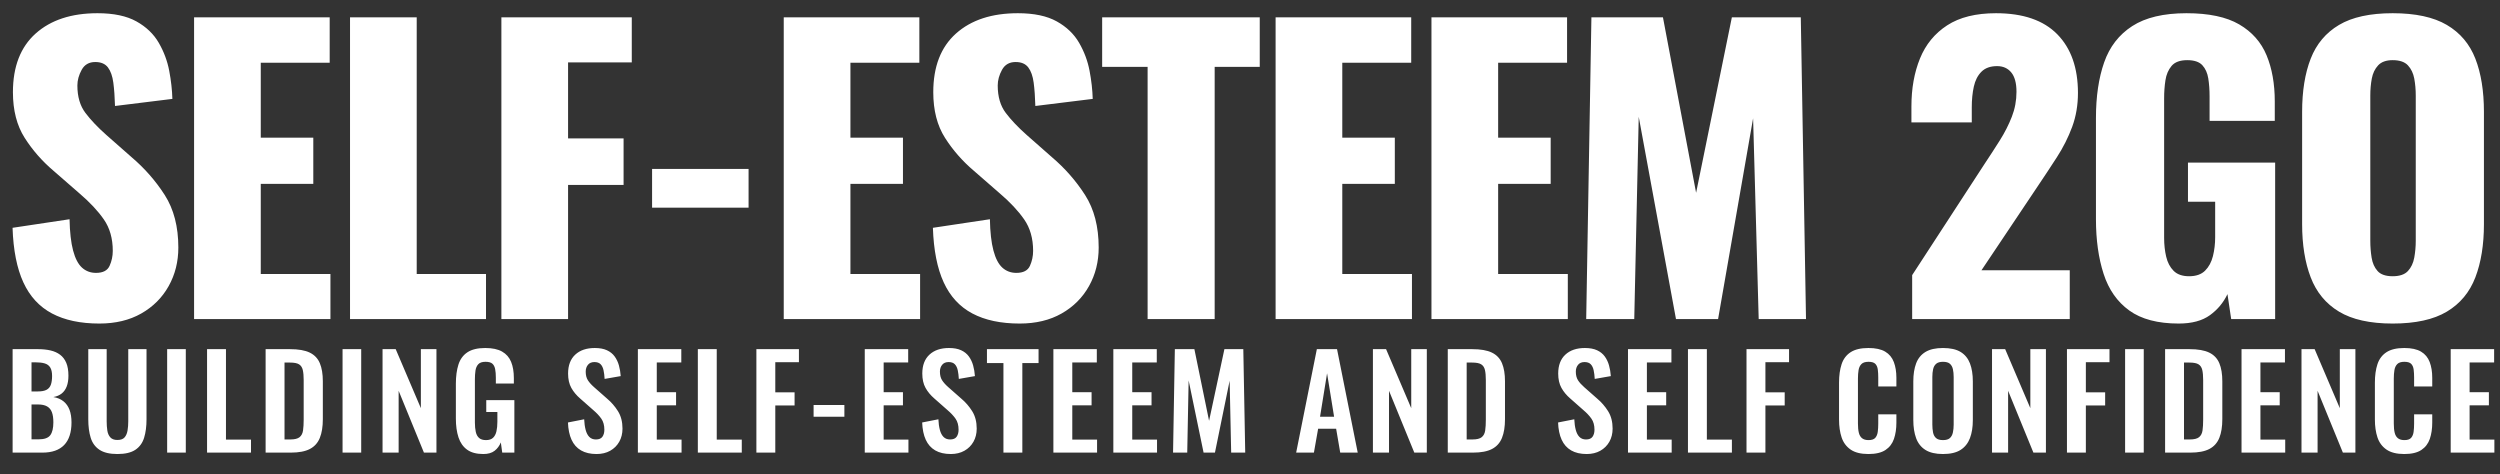
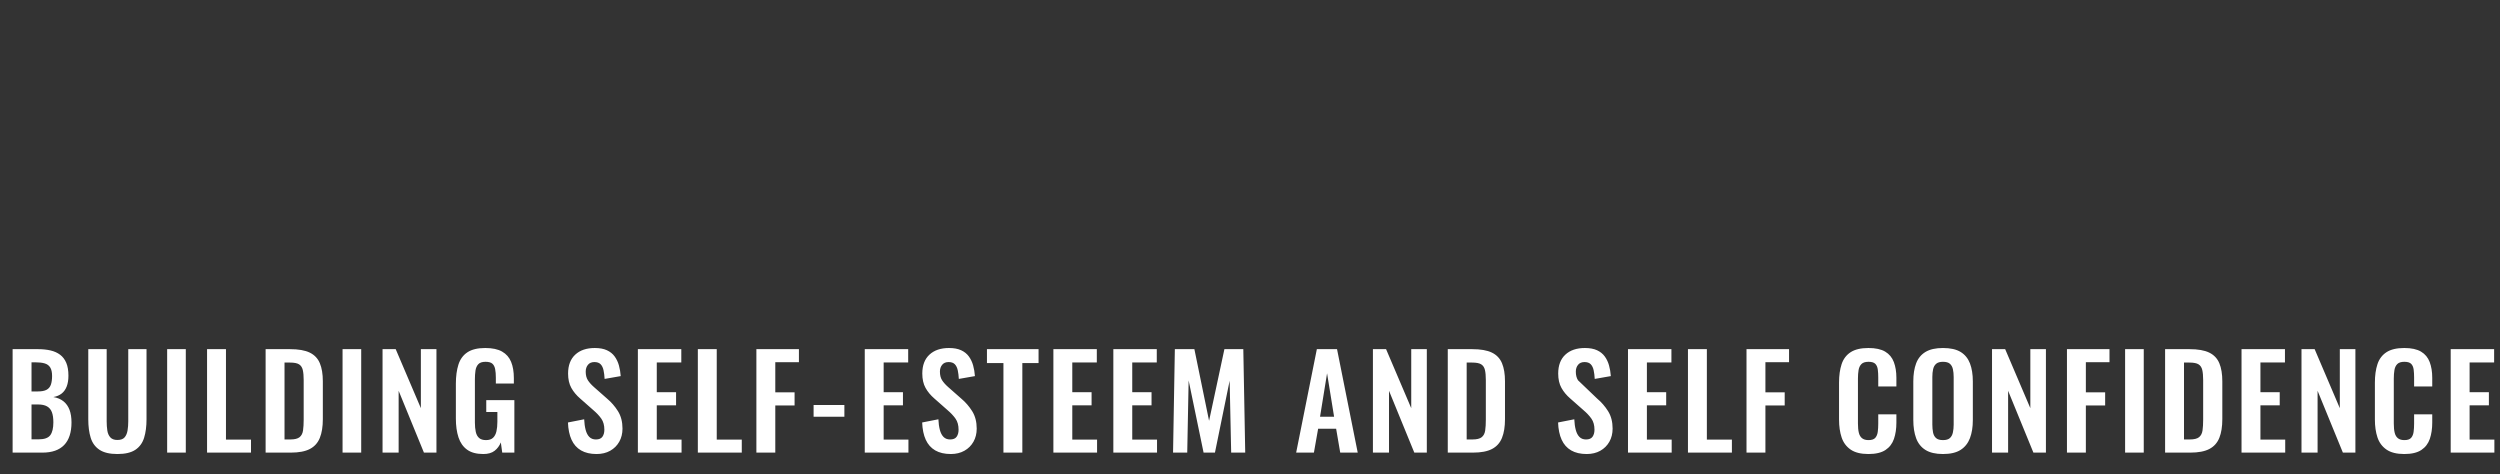
<svg xmlns="http://www.w3.org/2000/svg" viewBox="2.328 4.075 469.733 89.057" width="469.733" height="89.057">
  <rect x="2.328" y="4.075" width="469.733" height="89.057" fill="#333333" stroke="none" />
-   <path d="M 20.997 64.868 Q 15.677 64.868 12.107 62.978 Q 8.537 61.088 6.717 57.133 Q 4.897 53.178 4.687 46.878 L 15.397 45.268 Q 15.467 48.908 16.062 51.148 Q 16.657 53.388 17.742 54.368 Q 18.827 55.348 20.367 55.348 Q 22.327 55.348 22.922 54.018 Q 23.517 52.688 23.517 51.218 Q 23.517 47.718 21.837 45.303 Q 20.157 42.888 17.287 40.438 L 12.387 36.168 Q 9.167 33.438 6.962 29.973 Q 4.757 26.508 4.757 21.398 Q 4.757 14.188 9.027 10.373 Q 13.297 6.558 20.647 6.558 Q 25.197 6.558 27.962 8.098 Q 30.727 9.638 32.162 12.123 Q 33.597 14.608 34.122 17.373 Q 34.647 20.138 34.717 22.658 L 23.937 23.988 Q 23.867 21.468 23.622 19.613 Q 23.377 17.758 22.607 16.743 Q 21.837 15.728 20.227 15.728 Q 18.477 15.728 17.672 17.198 Q 16.867 18.668 16.867 20.138 Q 16.867 23.288 18.372 25.283 Q 19.877 27.278 22.327 29.448 L 27.017 33.578 Q 30.727 36.728 33.282 40.718 Q 35.837 44.708 35.837 50.588 Q 35.837 54.578 34.017 57.833 Q 32.197 61.088 28.872 62.978 Q 25.547 64.868 20.997 64.868 Z M 38.794 64.028 L 38.794 7.328 L 64.274 7.328 L 64.274 15.868 L 51.324 15.868 L 51.324 29.938 L 61.194 29.938 L 61.194 38.618 L 51.324 38.618 L 51.324 55.558 L 64.414 55.558 L 64.414 64.028 Z M 68.095 64.028 L 68.095 7.328 L 80.625 7.328 L 80.625 55.558 L 93.645 55.558 L 93.645 64.028 Z M 96.535 64.028 L 96.535 7.328 L 121.035 7.328 L 121.035 15.798 L 109.065 15.798 L 109.065 30.078 L 119.495 30.078 L 119.495 38.828 L 109.065 38.828 L 109.065 64.028 Z M 124.85 43.098 L 124.85 35.818 L 142.98 35.818 L 142.98 43.098 Z M 149.588 64.028 L 149.588 7.328 L 175.068 7.328 L 175.068 15.868 L 162.118 15.868 L 162.118 29.938 L 171.988 29.938 L 171.988 38.618 L 162.118 38.618 L 162.118 55.558 L 175.208 55.558 L 175.208 64.028 Z M 193.923 64.868 Q 188.603 64.868 185.033 62.978 Q 181.463 61.088 179.643 57.133 Q 177.823 53.178 177.613 46.878 L 188.323 45.268 Q 188.393 48.908 188.988 51.148 Q 189.583 53.388 190.668 54.368 Q 191.753 55.348 193.293 55.348 Q 195.253 55.348 195.848 54.018 Q 196.443 52.688 196.443 51.218 Q 196.443 47.718 194.763 45.303 Q 193.083 42.888 190.213 40.438 L 185.313 36.168 Q 182.093 33.438 179.888 29.973 Q 177.683 26.508 177.683 21.398 Q 177.683 14.188 181.953 10.373 Q 186.223 6.558 193.573 6.558 Q 198.123 6.558 200.888 8.098 Q 203.653 9.638 205.088 12.123 Q 206.523 14.608 207.048 17.373 Q 207.573 20.138 207.643 22.658 L 196.863 23.988 Q 196.793 21.468 196.548 19.613 Q 196.303 17.758 195.533 16.743 Q 194.763 15.728 193.153 15.728 Q 191.403 15.728 190.598 17.198 Q 189.793 18.668 189.793 20.138 Q 189.793 23.288 191.298 25.283 Q 192.803 27.278 195.253 29.448 L 199.943 33.578 Q 203.653 36.728 206.208 40.718 Q 208.763 44.708 208.763 50.588 Q 208.763 54.578 206.943 57.833 Q 205.123 61.088 201.798 62.978 Q 198.473 64.868 193.923 64.868 Z M 217.956 64.028 L 217.956 16.638 L 209.416 16.638 L 209.416 7.328 L 239.026 7.328 L 239.026 16.638 L 230.556 16.638 L 230.556 64.028 Z M 242.005 64.028 L 242.005 7.328 L 267.485 7.328 L 267.485 15.868 L 254.535 15.868 L 254.535 29.938 L 264.405 29.938 L 264.405 38.618 L 254.535 38.618 L 254.535 55.558 L 267.625 55.558 L 267.625 64.028 Z M 271.29 64.028 L 271.29 7.328 L 296.77 7.328 L 296.77 15.868 L 283.82 15.868 L 283.82 29.938 L 293.69 29.938 L 293.69 38.618 L 283.82 38.618 L 283.82 55.558 L 296.91 55.558 L 296.91 64.028 Z M 300.364 64.028 L 301.344 7.328 L 314.784 7.328 L 321.014 40.298 L 327.734 7.328 L 340.684 7.328 L 341.664 64.028 L 332.774 64.028 L 331.724 26.298 L 325.144 64.028 L 317.234 64.028 L 310.234 26.018 L 309.394 64.028 Z M 361.611 64.028 L 361.611 55.768 L 375.191 34.908 Q 376.731 32.598 378.096 30.428 Q 379.461 28.258 380.336 26.018 Q 381.211 23.778 381.211 21.328 Q 381.211 18.878 380.231 17.688 Q 379.251 16.498 377.571 16.498 Q 375.681 16.498 374.631 17.548 Q 373.581 18.598 373.196 20.348 Q 372.811 22.098 372.811 24.268 L 372.811 27.068 L 361.471 27.068 L 361.471 24.058 Q 361.471 19.018 363.081 15.063 Q 364.691 11.108 368.191 8.833 Q 371.691 6.558 377.361 6.558 Q 384.991 6.558 388.876 10.513 Q 392.761 14.468 392.761 21.538 Q 392.761 24.968 391.676 27.908 Q 390.591 30.848 388.806 33.613 Q 387.021 36.378 384.991 39.388 L 374.631 54.858 L 391.221 54.858 L 391.221 64.028 Z M 411.683 64.868 Q 405.803 64.868 402.408 62.418 Q 399.013 59.968 397.578 55.523 Q 396.143 51.078 396.143 45.268 L 396.143 26.228 Q 396.143 20.208 397.683 15.798 Q 399.223 11.388 402.968 8.973 Q 406.713 6.558 413.153 6.558 Q 419.453 6.558 423.058 8.658 Q 426.663 10.758 428.203 14.468 Q 429.743 18.178 429.743 23.148 L 429.743 26.788 L 417.493 26.788 L 417.493 22.168 Q 417.493 20.348 417.248 18.808 Q 417.003 17.268 416.128 16.323 Q 415.253 15.378 413.293 15.378 Q 411.263 15.378 410.353 16.463 Q 409.443 17.548 409.198 19.158 Q 408.953 20.768 408.953 22.518 L 408.953 48.768 Q 408.953 50.658 409.338 52.303 Q 409.723 53.948 410.738 54.963 Q 411.753 55.978 413.643 55.978 Q 415.603 55.978 416.653 54.928 Q 417.703 53.878 418.123 52.198 Q 418.543 50.518 418.543 48.628 L 418.543 41.978 L 413.433 41.978 L 413.433 34.628 L 429.813 34.628 L 429.813 64.028 L 421.553 64.028 L 420.853 59.338 Q 419.733 61.718 417.563 63.293 Q 415.393 64.868 411.683 64.868 Z M 451.892 64.868 Q 445.522 64.868 441.812 62.628 Q 438.102 60.388 436.492 56.188 Q 434.882 51.988 434.882 46.178 L 434.882 25.108 Q 434.882 19.228 436.492 15.098 Q 438.102 10.968 441.812 8.763 Q 445.522 6.558 451.892 6.558 Q 458.332 6.558 462.077 8.763 Q 465.822 10.968 467.432 15.098 Q 469.042 19.228 469.042 25.108 L 469.042 46.178 Q 469.042 51.988 467.432 56.188 Q 465.822 60.388 462.077 62.628 Q 458.332 64.868 451.892 64.868 Z M 451.892 55.978 Q 453.852 55.978 454.762 54.998 Q 455.672 54.018 455.952 52.478 Q 456.232 50.938 456.232 49.328 L 456.232 22.028 Q 456.232 20.348 455.952 18.843 Q 455.672 17.338 454.762 16.358 Q 453.852 15.378 451.892 15.378 Q 450.072 15.378 449.162 16.358 Q 448.252 17.338 447.972 18.843 Q 447.692 20.348 447.692 22.028 L 447.692 49.328 Q 447.692 50.938 447.937 52.478 Q 448.182 54.018 449.057 54.998 Q 449.932 55.978 451.892 55.978 Z" transform="matrix(1, 0, 0, 1, 0, 0)" style="fill: rgb(255, 255, 255); white-space: pre;" />
-   <path d="M 4.698 89.119 L 4.698 69.679 L 9.474 69.679 C 10.338 69.679 11.118 69.759 11.814 69.919 C 12.51 70.079 13.11 70.347 13.614 70.723 C 14.118 71.099 14.506 71.607 14.778 72.247 C 15.05 72.887 15.186 73.695 15.186 74.671 C 15.186 75.455 15.078 76.127 14.862 76.687 C 14.646 77.247 14.33 77.691 13.914 78.019 C 13.498 78.347 12.978 78.567 12.354 78.679 C 13.122 78.807 13.758 79.075 14.262 79.483 C 14.766 79.891 15.142 80.423 15.39 81.079 C 15.638 81.735 15.762 82.527 15.762 83.455 C 15.762 84.383 15.646 85.203 15.414 85.915 C 15.182 86.627 14.838 87.219 14.382 87.691 C 13.926 88.163 13.358 88.519 12.678 88.759 C 11.998 88.999 11.202 89.119 10.29 89.119 L 4.698 89.119 Z M 8.25 86.623 L 9.594 86.623 C 10.666 86.623 11.394 86.363 11.778 85.843 C 12.162 85.323 12.354 84.519 12.354 83.431 C 12.354 82.647 12.262 82.011 12.078 81.523 C 11.894 81.035 11.59 80.671 11.166 80.431 C 10.742 80.191 10.178 80.071 9.474 80.071 L 8.25 80.071 L 8.25 86.623 Z M 8.25 77.623 L 9.45 77.623 C 10.154 77.623 10.698 77.519 11.082 77.311 C 11.466 77.103 11.734 76.783 11.886 76.351 C 12.038 75.919 12.114 75.375 12.114 74.719 C 12.114 74.031 11.998 73.499 11.766 73.123 C 11.534 72.747 11.186 72.491 10.722 72.355 C 10.258 72.219 9.666 72.151 8.946 72.151 L 8.25 72.151 L 8.25 77.623 Z M 24.387 89.383 C 22.947 89.383 21.827 89.119 21.027 88.591 C 20.227 88.063 19.675 87.311 19.371 86.335 C 19.067 85.359 18.915 84.191 18.915 82.831 L 18.915 69.679 L 22.371 69.679 L 22.371 83.239 C 22.371 83.847 22.411 84.419 22.491 84.955 C 22.571 85.491 22.759 85.923 23.055 86.251 C 23.351 86.579 23.795 86.743 24.387 86.743 C 25.011 86.743 25.463 86.579 25.743 86.251 C 26.023 85.923 26.207 85.491 26.295 84.955 C 26.383 84.419 26.427 83.847 26.427 83.239 L 26.427 69.679 L 29.859 69.679 L 29.859 82.831 C 29.859 84.191 29.707 85.359 29.403 86.335 C 29.099 87.311 28.551 88.063 27.759 88.591 C 26.967 89.119 25.843 89.383 24.387 89.383 Z M 33.735 89.119 L 33.735 69.679 L 37.239 69.679 L 37.239 89.119 L 33.735 89.119 Z M 41.233 89.119 L 41.233 69.679 L 44.785 69.679 L 44.785 86.671 L 49.489 86.671 L 49.489 89.119 L 41.233 89.119 Z M 52.235 89.119 L 52.235 69.679 L 56.819 69.679 C 58.403 69.679 59.639 69.895 60.527 70.327 C 61.415 70.759 62.047 71.423 62.423 72.319 C 62.799 73.215 62.987 74.351 62.987 75.727 L 62.987 82.831 C 62.987 84.239 62.799 85.411 62.423 86.347 C 62.047 87.283 61.423 87.979 60.551 88.435 C 59.679 88.891 58.483 89.119 56.963 89.119 L 52.235 89.119 Z M 55.787 86.647 L 56.867 86.647 C 57.683 86.647 58.267 86.503 58.619 86.215 C 58.971 85.927 59.187 85.507 59.267 84.955 C 59.347 84.403 59.387 83.727 59.387 82.927 L 59.387 75.487 C 59.387 74.703 59.331 74.071 59.219 73.591 C 59.107 73.111 58.875 72.759 58.523 72.535 C 58.171 72.311 57.603 72.199 56.819 72.199 L 55.787 72.199 L 55.787 86.647 Z M 66.692 89.119 L 66.692 69.679 L 70.196 69.679 L 70.196 89.119 L 66.692 89.119 Z M 74.206 89.119 L 74.206 69.679 L 76.678 69.679 L 81.406 80.767 L 81.406 69.679 L 84.334 69.679 L 84.334 89.119 L 81.982 89.119 L 77.23 77.503 L 77.23 89.119 L 74.206 89.119 Z M 93.142 89.383 C 91.862 89.383 90.846 89.111 90.094 88.567 C 89.342 88.023 88.802 87.251 88.474 86.251 C 88.146 85.251 87.982 84.071 87.982 82.711 L 87.982 76.183 C 87.982 74.791 88.142 73.591 88.462 72.583 C 88.782 71.575 89.346 70.803 90.154 70.267 C 90.962 69.731 92.078 69.463 93.502 69.463 C 94.83 69.463 95.886 69.687 96.67 70.135 C 97.454 70.583 98.018 71.227 98.362 72.067 C 98.706 72.907 98.878 73.927 98.878 75.127 L 98.878 76.135 L 95.494 76.135 L 95.494 75.031 C 95.494 74.407 95.45 73.871 95.362 73.423 C 95.274 72.975 95.098 72.635 94.834 72.403 C 94.57 72.171 94.142 72.055 93.55 72.055 C 92.926 72.055 92.474 72.207 92.194 72.511 C 91.914 72.815 91.738 73.215 91.666 73.711 C 91.594 74.207 91.558 74.751 91.558 75.343 L 91.558 83.479 C 91.558 84.151 91.614 84.735 91.726 85.231 C 91.838 85.727 92.046 86.107 92.35 86.371 C 92.654 86.635 93.086 86.767 93.646 86.767 C 94.222 86.767 94.662 86.623 94.966 86.335 C 95.27 86.047 95.482 85.647 95.602 85.135 C 95.722 84.623 95.782 84.015 95.782 83.311 L 95.782 81.487 L 93.694 81.487 L 93.694 79.255 L 98.974 79.255 L 98.974 89.119 L 96.694 89.119 L 96.43 87.199 C 96.174 87.839 95.786 88.363 95.266 88.771 C 94.746 89.179 94.038 89.383 93.142 89.383 Z M 114.419 89.383 C 113.251 89.383 112.275 89.155 111.491 88.699 C 110.707 88.243 110.115 87.575 109.715 86.695 C 109.315 85.815 109.091 84.735 109.043 83.455 L 112.091 82.855 C 112.123 83.607 112.215 84.271 112.367 84.847 C 112.519 85.423 112.751 85.867 113.063 86.179 C 113.375 86.491 113.787 86.647 114.299 86.647 C 114.875 86.647 115.283 86.475 115.523 86.131 C 115.763 85.787 115.883 85.351 115.883 84.823 C 115.883 83.975 115.691 83.279 115.307 82.735 C 114.923 82.191 114.411 81.647 113.771 81.103 L 111.323 78.943 C 110.635 78.351 110.087 77.691 109.679 76.963 C 109.271 76.235 109.067 75.335 109.067 74.263 C 109.067 72.727 109.515 71.543 110.411 70.711 C 111.307 69.879 112.531 69.463 114.083 69.463 C 114.995 69.463 115.755 69.603 116.363 69.883 C 116.971 70.163 117.455 70.551 117.815 71.047 C 118.175 71.543 118.443 72.107 118.619 72.739 C 118.795 73.371 118.907 74.039 118.955 74.743 L 115.931 75.271 C 115.899 74.663 115.831 74.119 115.727 73.639 C 115.623 73.159 115.439 72.783 115.175 72.511 C 114.911 72.239 114.523 72.103 114.011 72.103 C 113.483 72.103 113.079 72.275 112.799 72.619 C 112.519 72.963 112.379 73.391 112.379 73.903 C 112.379 74.559 112.515 75.099 112.787 75.523 C 113.059 75.947 113.451 76.383 113.963 76.831 L 116.387 78.967 C 117.187 79.639 117.871 80.427 118.439 81.331 C 119.007 82.235 119.291 83.327 119.291 84.607 C 119.291 85.535 119.087 86.359 118.679 87.079 C 118.271 87.799 117.703 88.363 116.975 88.771 C 116.247 89.179 115.395 89.383 114.419 89.383 Z M 122.18 89.119 L 122.18 69.679 L 130.34 69.679 L 130.34 72.175 L 125.732 72.175 L 125.732 77.767 L 129.356 77.767 L 129.356 80.239 L 125.732 80.239 L 125.732 86.671 L 130.388 86.671 L 130.388 89.119 L 122.18 89.119 Z M 133.447 89.119 L 133.447 69.679 L 136.999 69.679 L 136.999 86.671 L 141.703 86.671 L 141.703 89.119 L 133.447 89.119 Z M 144.448 89.119 L 144.448 69.679 L 152.44 69.679 L 152.44 72.127 L 148 72.127 L 148 77.791 L 151.624 77.791 L 151.624 80.263 L 148 80.263 L 148 89.119 L 144.448 89.119 Z M 155.197 82.375 L 155.197 80.167 L 160.981 80.167 L 160.981 82.375 L 155.197 82.375 Z M 164.81 89.119 L 164.81 69.679 L 172.97 69.679 L 172.97 72.175 L 168.362 72.175 L 168.362 77.767 L 171.986 77.767 L 171.986 80.239 L 168.362 80.239 L 168.362 86.671 L 173.018 86.671 L 173.018 89.119 L 164.81 89.119 Z M 180.973 89.383 C 179.805 89.383 178.829 89.155 178.045 88.699 C 177.261 88.243 176.669 87.575 176.269 86.695 C 175.869 85.815 175.645 84.735 175.597 83.455 L 178.645 82.855 C 178.677 83.607 178.769 84.271 178.921 84.847 C 179.073 85.423 179.305 85.867 179.617 86.179 C 179.929 86.491 180.341 86.647 180.853 86.647 C 181.429 86.647 181.837 86.475 182.077 86.131 C 182.317 85.787 182.437 85.351 182.437 84.823 C 182.437 83.975 182.245 83.279 181.861 82.735 C 181.477 82.191 180.965 81.647 180.325 81.103 L 177.877 78.943 C 177.189 78.351 176.641 77.691 176.233 76.963 C 175.825 76.235 175.621 75.335 175.621 74.263 C 175.621 72.727 176.069 71.543 176.965 70.711 C 177.861 69.879 179.085 69.463 180.637 69.463 C 181.549 69.463 182.309 69.603 182.917 69.883 C 183.525 70.163 184.009 70.551 184.369 71.047 C 184.729 71.543 184.997 72.107 185.173 72.739 C 185.349 73.371 185.461 74.039 185.509 74.743 L 182.485 75.271 C 182.453 74.663 182.385 74.119 182.281 73.639 C 182.177 73.159 181.993 72.783 181.729 72.511 C 181.465 72.239 181.077 72.103 180.565 72.103 C 180.037 72.103 179.633 72.275 179.353 72.619 C 179.073 72.963 178.933 73.391 178.933 73.903 C 178.933 74.559 179.069 75.099 179.341 75.523 C 179.613 75.947 180.005 76.383 180.517 76.831 L 182.941 78.967 C 183.741 79.639 184.425 80.427 184.993 81.331 C 185.561 82.235 185.845 83.327 185.845 84.607 C 185.845 85.535 185.641 86.359 185.233 87.079 C 184.825 87.799 184.257 88.363 183.529 88.771 C 182.801 89.179 181.949 89.383 180.973 89.383 Z M 190.866 89.119 L 190.866 72.295 L 187.77 72.295 L 187.77 69.679 L 197.466 69.679 L 197.466 72.295 L 194.418 72.295 L 194.418 89.119 L 190.866 89.119 Z M 200.252 89.119 L 200.252 69.679 L 208.412 69.679 L 208.412 72.175 L 203.804 72.175 L 203.804 77.767 L 207.428 77.767 L 207.428 80.239 L 203.804 80.239 L 203.804 86.671 L 208.46 86.671 L 208.46 89.119 L 200.252 89.119 Z M 211.518 89.119 L 211.518 69.679 L 219.678 69.679 L 219.678 72.175 L 215.07 72.175 L 215.07 77.767 L 218.694 77.767 L 218.694 80.239 L 215.07 80.239 L 215.07 86.671 L 219.726 86.671 L 219.726 89.119 L 211.518 89.119 Z M 222.737 89.119 L 223.073 69.679 L 226.745 69.679 L 229.505 83.143 L 232.385 69.679 L 235.937 69.679 L 236.297 89.119 L 233.657 89.119 L 233.369 75.607 L 230.609 89.119 L 228.473 89.119 L 225.665 75.559 L 225.401 89.119 L 222.737 89.119 Z M 245.867 89.119 L 249.755 69.679 L 253.547 69.679 L 257.435 89.119 L 254.147 89.119 L 253.379 84.631 L 249.995 84.631 L 249.203 89.119 L 245.867 89.119 Z M 250.355 82.375 L 252.995 82.375 L 251.675 74.215 L 250.355 82.375 Z M 260.29 89.119 L 260.29 69.679 L 262.762 69.679 L 267.49 80.767 L 267.49 69.679 L 270.418 69.679 L 270.418 89.119 L 268.066 89.119 L 263.314 77.503 L 263.314 89.119 L 260.29 89.119 Z M 274.354 89.119 L 274.354 69.679 L 278.938 69.679 C 280.522 69.679 281.758 69.895 282.646 70.327 C 283.534 70.759 284.166 71.423 284.542 72.319 C 284.918 73.215 285.106 74.351 285.106 75.727 L 285.106 82.831 C 285.106 84.239 284.918 85.411 284.542 86.347 C 284.166 87.283 283.542 87.979 282.67 88.435 C 281.798 88.891 280.602 89.119 279.082 89.119 L 274.354 89.119 Z M 277.906 86.647 L 278.986 86.647 C 279.802 86.647 280.386 86.503 280.738 86.215 C 281.09 85.927 281.306 85.507 281.386 84.955 C 281.466 84.403 281.506 83.727 281.506 82.927 L 281.506 75.487 C 281.506 74.703 281.45 74.071 281.338 73.591 C 281.226 73.111 280.994 72.759 280.642 72.535 C 280.29 72.311 279.722 72.199 278.938 72.199 L 277.906 72.199 L 277.906 86.647 Z M 300.455 89.383 C 299.287 89.383 298.311 89.155 297.527 88.699 C 296.743 88.243 296.151 87.575 295.751 86.695 C 295.351 85.815 295.127 84.735 295.079 83.455 L 298.127 82.855 C 298.159 83.607 298.251 84.271 298.403 84.847 C 298.555 85.423 298.787 85.867 299.099 86.179 C 299.411 86.491 299.823 86.647 300.335 86.647 C 300.911 86.647 301.319 86.475 301.559 86.131 C 301.799 85.787 301.919 85.351 301.919 84.823 C 301.919 83.975 301.727 83.279 301.343 82.735 C 300.959 82.191 300.447 81.647 299.807 81.103 L 297.359 78.943 C 296.671 78.351 296.123 77.691 295.715 76.963 C 295.307 76.235 295.103 75.335 295.103 74.263 C 295.103 72.727 295.551 71.543 296.447 70.711 C 297.343 69.879 298.567 69.463 300.119 69.463 C 301.031 69.463 301.791 69.603 302.399 69.883 C 303.007 70.163 303.491 70.551 303.851 71.047 C 304.211 71.543 304.479 72.107 304.655 72.739 C 304.831 73.371 304.943 74.039 304.991 74.743 L 301.967 75.271 C 301.935 74.663 301.867 74.119 301.763 73.639 C 301.659 73.159 301.475 72.783 301.211 72.511 C 300.947 72.239 300.559 72.103 300.047 72.103 C 299.519 72.103 299.115 72.275 298.835 72.619 C 298.555 72.963 298.415 73.391 298.415 73.903 C 298.415 74.559 298.551 75.099 298.823 75.523 C 299.095 75.947 299.487 76.383 299.999 76.831 L 302.423 78.967 C 303.223 79.639 303.907 80.427 304.475 81.331 C 305.043 82.235 305.327 83.327 305.327 84.607 C 305.327 85.535 305.123 86.359 304.715 87.079 C 304.307 87.799 303.739 88.363 303.011 88.771 C 302.283 89.179 301.431 89.383 300.455 89.383 Z M 308.217 89.119 L 308.217 69.679 L 316.377 69.679 L 316.377 72.175 L 311.769 72.175 L 311.769 77.767 L 315.393 77.767 L 315.393 80.239 L 311.769 80.239 L 311.769 86.671 L 316.425 86.671 L 316.425 89.119 L 308.217 89.119 Z M 319.484 89.119 L 319.484 69.679 L 323.036 69.679 L 323.036 86.671 L 327.74 86.671 L 327.74 89.119 L 319.484 89.119 Z M 330.485 89.119 L 330.485 69.679 L 338.477 69.679 L 338.477 72.127 L 334.037 72.127 L 334.037 77.791 L 337.661 77.791 L 337.661 80.263 L 334.037 80.263 L 334.037 89.119 L 330.485 89.119 Z M 353.391 89.383 C 351.967 89.383 350.851 89.103 350.043 88.543 C 349.235 87.983 348.671 87.219 348.351 86.251 C 348.031 85.283 347.871 84.167 347.871 82.903 L 347.871 75.967 C 347.871 74.639 348.031 73.487 348.351 72.511 C 348.671 71.535 349.235 70.783 350.043 70.255 C 350.851 69.727 351.967 69.463 353.391 69.463 C 354.735 69.463 355.787 69.691 356.547 70.147 C 357.307 70.603 357.847 71.255 358.167 72.103 C 358.487 72.951 358.647 73.935 358.647 75.055 L 358.647 76.687 L 355.239 76.687 L 355.239 75.007 C 355.239 74.463 355.211 73.967 355.155 73.519 C 355.099 73.071 354.947 72.715 354.699 72.451 C 354.451 72.187 354.023 72.055 353.415 72.055 C 352.807 72.055 352.363 72.195 352.083 72.475 C 351.803 72.755 351.623 73.131 351.543 73.603 C 351.463 74.075 351.423 74.607 351.423 75.199 L 351.423 83.647 C 351.423 84.351 351.479 84.931 351.591 85.387 C 351.703 85.843 351.907 86.187 352.203 86.419 C 352.499 86.651 352.903 86.767 353.415 86.767 C 354.007 86.767 354.427 86.627 354.675 86.347 C 354.923 86.067 355.079 85.695 355.143 85.231 C 355.207 84.767 355.239 84.247 355.239 83.671 L 355.239 81.919 L 358.647 81.919 L 358.647 83.479 C 358.647 84.631 358.495 85.651 358.191 86.539 C 357.887 87.427 357.355 88.123 356.595 88.627 C 355.835 89.131 354.767 89.383 353.391 89.383 Z M 367.394 89.383 C 366.018 89.383 364.922 89.127 364.106 88.615 C 363.29 88.103 362.706 87.367 362.354 86.407 C 362.002 85.447 361.826 84.311 361.826 82.999 L 361.826 75.727 C 361.826 74.415 362.002 73.291 362.354 72.355 C 362.706 71.419 363.29 70.703 364.106 70.207 C 364.922 69.711 366.018 69.463 367.394 69.463 C 368.802 69.463 369.91 69.711 370.718 70.207 C 371.526 70.703 372.11 71.419 372.47 72.355 C 372.83 73.291 373.01 74.415 373.01 75.727 L 373.01 83.023 C 373.01 84.319 372.83 85.443 372.47 86.395 C 372.11 87.347 371.526 88.083 370.718 88.603 C 369.91 89.123 368.802 89.383 367.394 89.383 Z M 367.394 86.767 C 367.986 86.767 368.422 86.639 368.702 86.383 C 368.982 86.127 369.17 85.775 369.266 85.327 C 369.362 84.879 369.41 84.391 369.41 83.863 L 369.41 74.911 C 369.41 74.367 369.362 73.879 369.266 73.447 C 369.17 73.015 368.982 72.675 368.702 72.427 C 368.422 72.179 367.986 72.055 367.394 72.055 C 366.834 72.055 366.41 72.179 366.122 72.427 C 365.834 72.675 365.642 73.015 365.546 73.447 C 365.45 73.879 365.402 74.367 365.402 74.911 L 365.402 83.863 C 365.402 84.391 365.446 84.879 365.534 85.327 C 365.622 85.775 365.81 86.127 366.098 86.383 C 366.386 86.639 366.818 86.767 367.394 86.767 Z M 376.615 89.119 L 376.615 69.679 L 379.087 69.679 L 383.815 80.767 L 383.815 69.679 L 386.743 69.679 L 386.743 89.119 L 384.391 89.119 L 379.639 77.503 L 379.639 89.119 L 376.615 89.119 Z M 390.695 89.119 L 390.695 69.679 L 398.687 69.679 L 398.687 72.127 L 394.247 72.127 L 394.247 77.791 L 397.871 77.791 L 397.871 80.263 L 394.247 80.263 L 394.247 89.119 L 390.695 89.119 Z M 401.62 89.119 L 401.62 69.679 L 405.124 69.679 L 405.124 89.119 L 401.62 89.119 Z M 409.135 89.119 L 409.135 69.679 L 413.719 69.679 C 415.303 69.679 416.539 69.895 417.427 70.327 C 418.315 70.759 418.947 71.423 419.323 72.319 C 419.699 73.215 419.887 74.351 419.887 75.727 L 419.887 82.831 C 419.887 84.239 419.699 85.411 419.323 86.347 C 418.947 87.283 418.323 87.979 417.451 88.435 C 416.579 88.891 415.383 89.119 413.863 89.119 L 409.135 89.119 Z M 412.687 86.647 L 413.767 86.647 C 414.583 86.647 415.167 86.503 415.519 86.215 C 415.871 85.927 416.087 85.507 416.167 84.955 C 416.247 84.403 416.287 83.727 416.287 82.927 L 416.287 75.487 C 416.287 74.703 416.231 74.071 416.119 73.591 C 416.007 73.111 415.775 72.759 415.423 72.535 C 415.071 72.311 414.503 72.199 413.719 72.199 L 412.687 72.199 L 412.687 86.647 Z M 423.496 89.119 L 423.496 69.679 L 431.656 69.679 L 431.656 72.175 L 427.048 72.175 L 427.048 77.767 L 430.672 77.767 L 430.672 80.239 L 427.048 80.239 L 427.048 86.671 L 431.704 86.671 L 431.704 89.119 L 423.496 89.119 Z M 434.763 89.119 L 434.763 69.679 L 437.235 69.679 L 441.963 80.767 L 441.963 69.679 L 444.891 69.679 L 444.891 89.119 L 442.539 89.119 L 437.787 77.503 L 437.787 89.119 L 434.763 89.119 Z M 454.074 89.383 C 452.65 89.383 451.534 89.103 450.726 88.543 C 449.918 87.983 449.354 87.219 449.034 86.251 C 448.714 85.283 448.554 84.167 448.554 82.903 L 448.554 75.967 C 448.554 74.639 448.714 73.487 449.034 72.511 C 449.354 71.535 449.918 70.783 450.726 70.255 C 451.534 69.727 452.65 69.463 454.074 69.463 C 455.418 69.463 456.47 69.691 457.23 70.147 C 457.99 70.603 458.53 71.255 458.85 72.103 C 459.17 72.951 459.33 73.935 459.33 75.055 L 459.33 76.687 L 455.922 76.687 L 455.922 75.007 C 455.922 74.463 455.894 73.967 455.838 73.519 C 455.782 73.071 455.63 72.715 455.382 72.451 C 455.134 72.187 454.706 72.055 454.098 72.055 C 453.49 72.055 453.046 72.195 452.766 72.475 C 452.486 72.755 452.306 73.131 452.226 73.603 C 452.146 74.075 452.106 74.607 452.106 75.199 L 452.106 83.647 C 452.106 84.351 452.162 84.931 452.274 85.387 C 452.386 85.843 452.59 86.187 452.886 86.419 C 453.182 86.651 453.586 86.767 454.098 86.767 C 454.69 86.767 455.11 86.627 455.358 86.347 C 455.606 86.067 455.762 85.695 455.826 85.231 C 455.89 84.767 455.922 84.247 455.922 83.671 L 455.922 81.919 L 459.33 81.919 L 459.33 83.479 C 459.33 84.631 459.178 85.651 458.874 86.539 C 458.57 87.427 458.038 88.123 457.278 88.627 C 456.518 89.131 455.45 89.383 454.074 89.383 Z M 462.797 89.119 L 462.797 69.679 L 470.957 69.679 L 470.957 72.175 L 466.349 72.175 L 466.349 77.767 L 469.973 77.767 L 469.973 80.239 L 466.349 80.239 L 466.349 86.671 L 471.005 86.671 L 471.005 89.119 L 462.797 89.119 Z" style="fill: rgb(255, 255, 255); text-transform: uppercase; white-space: pre;" />
+   <path d="M 4.698 89.119 L 4.698 69.679 L 9.474 69.679 C 10.338 69.679 11.118 69.759 11.814 69.919 C 12.51 70.079 13.11 70.347 13.614 70.723 C 14.118 71.099 14.506 71.607 14.778 72.247 C 15.05 72.887 15.186 73.695 15.186 74.671 C 15.186 75.455 15.078 76.127 14.862 76.687 C 14.646 77.247 14.33 77.691 13.914 78.019 C 13.498 78.347 12.978 78.567 12.354 78.679 C 13.122 78.807 13.758 79.075 14.262 79.483 C 14.766 79.891 15.142 80.423 15.39 81.079 C 15.638 81.735 15.762 82.527 15.762 83.455 C 15.762 84.383 15.646 85.203 15.414 85.915 C 15.182 86.627 14.838 87.219 14.382 87.691 C 13.926 88.163 13.358 88.519 12.678 88.759 C 11.998 88.999 11.202 89.119 10.29 89.119 L 4.698 89.119 Z M 8.25 86.623 L 9.594 86.623 C 10.666 86.623 11.394 86.363 11.778 85.843 C 12.162 85.323 12.354 84.519 12.354 83.431 C 12.354 82.647 12.262 82.011 12.078 81.523 C 11.894 81.035 11.59 80.671 11.166 80.431 C 10.742 80.191 10.178 80.071 9.474 80.071 L 8.25 80.071 L 8.25 86.623 Z M 8.25 77.623 L 9.45 77.623 C 10.154 77.623 10.698 77.519 11.082 77.311 C 11.466 77.103 11.734 76.783 11.886 76.351 C 12.038 75.919 12.114 75.375 12.114 74.719 C 12.114 74.031 11.998 73.499 11.766 73.123 C 11.534 72.747 11.186 72.491 10.722 72.355 C 10.258 72.219 9.666 72.151 8.946 72.151 L 8.25 72.151 L 8.25 77.623 Z M 24.387 89.383 C 22.947 89.383 21.827 89.119 21.027 88.591 C 20.227 88.063 19.675 87.311 19.371 86.335 C 19.067 85.359 18.915 84.191 18.915 82.831 L 18.915 69.679 L 22.371 69.679 L 22.371 83.239 C 22.371 83.847 22.411 84.419 22.491 84.955 C 22.571 85.491 22.759 85.923 23.055 86.251 C 23.351 86.579 23.795 86.743 24.387 86.743 C 25.011 86.743 25.463 86.579 25.743 86.251 C 26.023 85.923 26.207 85.491 26.295 84.955 C 26.383 84.419 26.427 83.847 26.427 83.239 L 26.427 69.679 L 29.859 69.679 L 29.859 82.831 C 29.859 84.191 29.707 85.359 29.403 86.335 C 29.099 87.311 28.551 88.063 27.759 88.591 C 26.967 89.119 25.843 89.383 24.387 89.383 Z M 33.735 89.119 L 33.735 69.679 L 37.239 69.679 L 37.239 89.119 L 33.735 89.119 Z M 41.233 89.119 L 41.233 69.679 L 44.785 69.679 L 44.785 86.671 L 49.489 86.671 L 49.489 89.119 L 41.233 89.119 Z M 52.235 89.119 L 52.235 69.679 L 56.819 69.679 C 58.403 69.679 59.639 69.895 60.527 70.327 C 61.415 70.759 62.047 71.423 62.423 72.319 C 62.799 73.215 62.987 74.351 62.987 75.727 L 62.987 82.831 C 62.987 84.239 62.799 85.411 62.423 86.347 C 62.047 87.283 61.423 87.979 60.551 88.435 C 59.679 88.891 58.483 89.119 56.963 89.119 L 52.235 89.119 Z M 55.787 86.647 L 56.867 86.647 C 57.683 86.647 58.267 86.503 58.619 86.215 C 58.971 85.927 59.187 85.507 59.267 84.955 C 59.347 84.403 59.387 83.727 59.387 82.927 L 59.387 75.487 C 59.387 74.703 59.331 74.071 59.219 73.591 C 59.107 73.111 58.875 72.759 58.523 72.535 C 58.171 72.311 57.603 72.199 56.819 72.199 L 55.787 72.199 L 55.787 86.647 Z M 66.692 89.119 L 66.692 69.679 L 70.196 69.679 L 70.196 89.119 L 66.692 89.119 Z M 74.206 89.119 L 74.206 69.679 L 76.678 69.679 L 81.406 80.767 L 81.406 69.679 L 84.334 69.679 L 84.334 89.119 L 81.982 89.119 L 77.23 77.503 L 77.23 89.119 L 74.206 89.119 Z M 93.142 89.383 C 91.862 89.383 90.846 89.111 90.094 88.567 C 89.342 88.023 88.802 87.251 88.474 86.251 C 88.146 85.251 87.982 84.071 87.982 82.711 L 87.982 76.183 C 87.982 74.791 88.142 73.591 88.462 72.583 C 88.782 71.575 89.346 70.803 90.154 70.267 C 90.962 69.731 92.078 69.463 93.502 69.463 C 94.83 69.463 95.886 69.687 96.67 70.135 C 97.454 70.583 98.018 71.227 98.362 72.067 C 98.706 72.907 98.878 73.927 98.878 75.127 L 98.878 76.135 L 95.494 76.135 L 95.494 75.031 C 95.494 74.407 95.45 73.871 95.362 73.423 C 95.274 72.975 95.098 72.635 94.834 72.403 C 94.57 72.171 94.142 72.055 93.55 72.055 C 92.926 72.055 92.474 72.207 92.194 72.511 C 91.914 72.815 91.738 73.215 91.666 73.711 C 91.594 74.207 91.558 74.751 91.558 75.343 L 91.558 83.479 C 91.558 84.151 91.614 84.735 91.726 85.231 C 91.838 85.727 92.046 86.107 92.35 86.371 C 92.654 86.635 93.086 86.767 93.646 86.767 C 94.222 86.767 94.662 86.623 94.966 86.335 C 95.27 86.047 95.482 85.647 95.602 85.135 C 95.722 84.623 95.782 84.015 95.782 83.311 L 95.782 81.487 L 93.694 81.487 L 93.694 79.255 L 98.974 79.255 L 98.974 89.119 L 96.694 89.119 L 96.43 87.199 C 96.174 87.839 95.786 88.363 95.266 88.771 C 94.746 89.179 94.038 89.383 93.142 89.383 Z M 114.419 89.383 C 113.251 89.383 112.275 89.155 111.491 88.699 C 110.707 88.243 110.115 87.575 109.715 86.695 C 109.315 85.815 109.091 84.735 109.043 83.455 L 112.091 82.855 C 112.123 83.607 112.215 84.271 112.367 84.847 C 112.519 85.423 112.751 85.867 113.063 86.179 C 113.375 86.491 113.787 86.647 114.299 86.647 C 114.875 86.647 115.283 86.475 115.523 86.131 C 115.763 85.787 115.883 85.351 115.883 84.823 C 115.883 83.975 115.691 83.279 115.307 82.735 C 114.923 82.191 114.411 81.647 113.771 81.103 L 111.323 78.943 C 110.635 78.351 110.087 77.691 109.679 76.963 C 109.271 76.235 109.067 75.335 109.067 74.263 C 109.067 72.727 109.515 71.543 110.411 70.711 C 111.307 69.879 112.531 69.463 114.083 69.463 C 114.995 69.463 115.755 69.603 116.363 69.883 C 116.971 70.163 117.455 70.551 117.815 71.047 C 118.175 71.543 118.443 72.107 118.619 72.739 C 118.795 73.371 118.907 74.039 118.955 74.743 L 115.931 75.271 C 115.899 74.663 115.831 74.119 115.727 73.639 C 115.623 73.159 115.439 72.783 115.175 72.511 C 114.911 72.239 114.523 72.103 114.011 72.103 C 113.483 72.103 113.079 72.275 112.799 72.619 C 112.519 72.963 112.379 73.391 112.379 73.903 C 112.379 74.559 112.515 75.099 112.787 75.523 C 113.059 75.947 113.451 76.383 113.963 76.831 L 116.387 78.967 C 117.187 79.639 117.871 80.427 118.439 81.331 C 119.007 82.235 119.291 83.327 119.291 84.607 C 119.291 85.535 119.087 86.359 118.679 87.079 C 118.271 87.799 117.703 88.363 116.975 88.771 C 116.247 89.179 115.395 89.383 114.419 89.383 Z M 122.18 89.119 L 122.18 69.679 L 130.34 69.679 L 130.34 72.175 L 125.732 72.175 L 125.732 77.767 L 129.356 77.767 L 129.356 80.239 L 125.732 80.239 L 125.732 86.671 L 130.388 86.671 L 130.388 89.119 L 122.18 89.119 Z M 133.447 89.119 L 133.447 69.679 L 136.999 69.679 L 136.999 86.671 L 141.703 86.671 L 141.703 89.119 L 133.447 89.119 Z M 144.448 89.119 L 144.448 69.679 L 152.44 69.679 L 152.44 72.127 L 148 72.127 L 148 77.791 L 151.624 77.791 L 151.624 80.263 L 148 80.263 L 148 89.119 L 144.448 89.119 Z M 155.197 82.375 L 155.197 80.167 L 160.981 80.167 L 160.981 82.375 L 155.197 82.375 Z M 164.81 89.119 L 164.81 69.679 L 172.97 69.679 L 172.97 72.175 L 168.362 72.175 L 168.362 77.767 L 171.986 77.767 L 171.986 80.239 L 168.362 80.239 L 168.362 86.671 L 173.018 86.671 L 173.018 89.119 L 164.81 89.119 Z M 180.973 89.383 C 179.805 89.383 178.829 89.155 178.045 88.699 C 177.261 88.243 176.669 87.575 176.269 86.695 C 175.869 85.815 175.645 84.735 175.597 83.455 L 178.645 82.855 C 178.677 83.607 178.769 84.271 178.921 84.847 C 179.073 85.423 179.305 85.867 179.617 86.179 C 179.929 86.491 180.341 86.647 180.853 86.647 C 181.429 86.647 181.837 86.475 182.077 86.131 C 182.317 85.787 182.437 85.351 182.437 84.823 C 182.437 83.975 182.245 83.279 181.861 82.735 C 181.477 82.191 180.965 81.647 180.325 81.103 L 177.877 78.943 C 177.189 78.351 176.641 77.691 176.233 76.963 C 175.825 76.235 175.621 75.335 175.621 74.263 C 175.621 72.727 176.069 71.543 176.965 70.711 C 177.861 69.879 179.085 69.463 180.637 69.463 C 181.549 69.463 182.309 69.603 182.917 69.883 C 183.525 70.163 184.009 70.551 184.369 71.047 C 184.729 71.543 184.997 72.107 185.173 72.739 C 185.349 73.371 185.461 74.039 185.509 74.743 L 182.485 75.271 C 182.453 74.663 182.385 74.119 182.281 73.639 C 182.177 73.159 181.993 72.783 181.729 72.511 C 181.465 72.239 181.077 72.103 180.565 72.103 C 180.037 72.103 179.633 72.275 179.353 72.619 C 179.073 72.963 178.933 73.391 178.933 73.903 C 178.933 74.559 179.069 75.099 179.341 75.523 C 179.613 75.947 180.005 76.383 180.517 76.831 L 182.941 78.967 C 183.741 79.639 184.425 80.427 184.993 81.331 C 185.561 82.235 185.845 83.327 185.845 84.607 C 185.845 85.535 185.641 86.359 185.233 87.079 C 184.825 87.799 184.257 88.363 183.529 88.771 C 182.801 89.179 181.949 89.383 180.973 89.383 Z M 190.866 89.119 L 190.866 72.295 L 187.77 72.295 L 187.77 69.679 L 197.466 69.679 L 197.466 72.295 L 194.418 72.295 L 194.418 89.119 L 190.866 89.119 Z M 200.252 89.119 L 200.252 69.679 L 208.412 69.679 L 208.412 72.175 L 203.804 72.175 L 203.804 77.767 L 207.428 77.767 L 207.428 80.239 L 203.804 80.239 L 203.804 86.671 L 208.46 86.671 L 208.46 89.119 L 200.252 89.119 Z M 211.518 89.119 L 211.518 69.679 L 219.678 69.679 L 219.678 72.175 L 215.07 72.175 L 215.07 77.767 L 218.694 77.767 L 218.694 80.239 L 215.07 80.239 L 215.07 86.671 L 219.726 86.671 L 219.726 89.119 L 211.518 89.119 Z M 222.737 89.119 L 223.073 69.679 L 226.745 69.679 L 229.505 83.143 L 232.385 69.679 L 235.937 69.679 L 236.297 89.119 L 233.657 89.119 L 233.369 75.607 L 230.609 89.119 L 228.473 89.119 L 225.665 75.559 L 225.401 89.119 L 222.737 89.119 Z M 245.867 89.119 L 249.755 69.679 L 253.547 69.679 L 257.435 89.119 L 254.147 89.119 L 253.379 84.631 L 249.995 84.631 L 249.203 89.119 L 245.867 89.119 Z M 250.355 82.375 L 252.995 82.375 L 251.675 74.215 L 250.355 82.375 Z M 260.29 89.119 L 260.29 69.679 L 262.762 69.679 L 267.49 80.767 L 267.49 69.679 L 270.418 69.679 L 270.418 89.119 L 268.066 89.119 L 263.314 77.503 L 263.314 89.119 L 260.29 89.119 Z M 274.354 89.119 L 274.354 69.679 L 278.938 69.679 C 280.522 69.679 281.758 69.895 282.646 70.327 C 283.534 70.759 284.166 71.423 284.542 72.319 C 284.918 73.215 285.106 74.351 285.106 75.727 L 285.106 82.831 C 285.106 84.239 284.918 85.411 284.542 86.347 C 284.166 87.283 283.542 87.979 282.67 88.435 C 281.798 88.891 280.602 89.119 279.082 89.119 L 274.354 89.119 Z M 277.906 86.647 L 278.986 86.647 C 279.802 86.647 280.386 86.503 280.738 86.215 C 281.09 85.927 281.306 85.507 281.386 84.955 C 281.466 84.403 281.506 83.727 281.506 82.927 L 281.506 75.487 C 281.506 74.703 281.45 74.071 281.338 73.591 C 281.226 73.111 280.994 72.759 280.642 72.535 C 280.29 72.311 279.722 72.199 278.938 72.199 L 277.906 72.199 L 277.906 86.647 Z M 300.455 89.383 C 299.287 89.383 298.311 89.155 297.527 88.699 C 296.743 88.243 296.151 87.575 295.751 86.695 C 295.351 85.815 295.127 84.735 295.079 83.455 L 298.127 82.855 C 298.159 83.607 298.251 84.271 298.403 84.847 C 298.555 85.423 298.787 85.867 299.099 86.179 C 299.411 86.491 299.823 86.647 300.335 86.647 C 300.911 86.647 301.319 86.475 301.559 86.131 C 301.799 85.787 301.919 85.351 301.919 84.823 C 301.919 83.975 301.727 83.279 301.343 82.735 C 300.959 82.191 300.447 81.647 299.807 81.103 L 297.359 78.943 C 296.671 78.351 296.123 77.691 295.715 76.963 C 295.307 76.235 295.103 75.335 295.103 74.263 C 295.103 72.727 295.551 71.543 296.447 70.711 C 297.343 69.879 298.567 69.463 300.119 69.463 C 301.031 69.463 301.791 69.603 302.399 69.883 C 303.007 70.163 303.491 70.551 303.851 71.047 C 304.211 71.543 304.479 72.107 304.655 72.739 C 304.831 73.371 304.943 74.039 304.991 74.743 L 301.967 75.271 C 301.935 74.663 301.867 74.119 301.763 73.639 C 301.659 73.159 301.475 72.783 301.211 72.511 C 300.947 72.239 300.559 72.103 300.047 72.103 C 299.519 72.103 299.115 72.275 298.835 72.619 C 298.555 72.963 298.415 73.391 298.415 73.903 C 298.415 74.559 298.551 75.099 298.823 75.523 L 302.423 78.967 C 303.223 79.639 303.907 80.427 304.475 81.331 C 305.043 82.235 305.327 83.327 305.327 84.607 C 305.327 85.535 305.123 86.359 304.715 87.079 C 304.307 87.799 303.739 88.363 303.011 88.771 C 302.283 89.179 301.431 89.383 300.455 89.383 Z M 308.217 89.119 L 308.217 69.679 L 316.377 69.679 L 316.377 72.175 L 311.769 72.175 L 311.769 77.767 L 315.393 77.767 L 315.393 80.239 L 311.769 80.239 L 311.769 86.671 L 316.425 86.671 L 316.425 89.119 L 308.217 89.119 Z M 319.484 89.119 L 319.484 69.679 L 323.036 69.679 L 323.036 86.671 L 327.74 86.671 L 327.74 89.119 L 319.484 89.119 Z M 330.485 89.119 L 330.485 69.679 L 338.477 69.679 L 338.477 72.127 L 334.037 72.127 L 334.037 77.791 L 337.661 77.791 L 337.661 80.263 L 334.037 80.263 L 334.037 89.119 L 330.485 89.119 Z M 353.391 89.383 C 351.967 89.383 350.851 89.103 350.043 88.543 C 349.235 87.983 348.671 87.219 348.351 86.251 C 348.031 85.283 347.871 84.167 347.871 82.903 L 347.871 75.967 C 347.871 74.639 348.031 73.487 348.351 72.511 C 348.671 71.535 349.235 70.783 350.043 70.255 C 350.851 69.727 351.967 69.463 353.391 69.463 C 354.735 69.463 355.787 69.691 356.547 70.147 C 357.307 70.603 357.847 71.255 358.167 72.103 C 358.487 72.951 358.647 73.935 358.647 75.055 L 358.647 76.687 L 355.239 76.687 L 355.239 75.007 C 355.239 74.463 355.211 73.967 355.155 73.519 C 355.099 73.071 354.947 72.715 354.699 72.451 C 354.451 72.187 354.023 72.055 353.415 72.055 C 352.807 72.055 352.363 72.195 352.083 72.475 C 351.803 72.755 351.623 73.131 351.543 73.603 C 351.463 74.075 351.423 74.607 351.423 75.199 L 351.423 83.647 C 351.423 84.351 351.479 84.931 351.591 85.387 C 351.703 85.843 351.907 86.187 352.203 86.419 C 352.499 86.651 352.903 86.767 353.415 86.767 C 354.007 86.767 354.427 86.627 354.675 86.347 C 354.923 86.067 355.079 85.695 355.143 85.231 C 355.207 84.767 355.239 84.247 355.239 83.671 L 355.239 81.919 L 358.647 81.919 L 358.647 83.479 C 358.647 84.631 358.495 85.651 358.191 86.539 C 357.887 87.427 357.355 88.123 356.595 88.627 C 355.835 89.131 354.767 89.383 353.391 89.383 Z M 367.394 89.383 C 366.018 89.383 364.922 89.127 364.106 88.615 C 363.29 88.103 362.706 87.367 362.354 86.407 C 362.002 85.447 361.826 84.311 361.826 82.999 L 361.826 75.727 C 361.826 74.415 362.002 73.291 362.354 72.355 C 362.706 71.419 363.29 70.703 364.106 70.207 C 364.922 69.711 366.018 69.463 367.394 69.463 C 368.802 69.463 369.91 69.711 370.718 70.207 C 371.526 70.703 372.11 71.419 372.47 72.355 C 372.83 73.291 373.01 74.415 373.01 75.727 L 373.01 83.023 C 373.01 84.319 372.83 85.443 372.47 86.395 C 372.11 87.347 371.526 88.083 370.718 88.603 C 369.91 89.123 368.802 89.383 367.394 89.383 Z M 367.394 86.767 C 367.986 86.767 368.422 86.639 368.702 86.383 C 368.982 86.127 369.17 85.775 369.266 85.327 C 369.362 84.879 369.41 84.391 369.41 83.863 L 369.41 74.911 C 369.41 74.367 369.362 73.879 369.266 73.447 C 369.17 73.015 368.982 72.675 368.702 72.427 C 368.422 72.179 367.986 72.055 367.394 72.055 C 366.834 72.055 366.41 72.179 366.122 72.427 C 365.834 72.675 365.642 73.015 365.546 73.447 C 365.45 73.879 365.402 74.367 365.402 74.911 L 365.402 83.863 C 365.402 84.391 365.446 84.879 365.534 85.327 C 365.622 85.775 365.81 86.127 366.098 86.383 C 366.386 86.639 366.818 86.767 367.394 86.767 Z M 376.615 89.119 L 376.615 69.679 L 379.087 69.679 L 383.815 80.767 L 383.815 69.679 L 386.743 69.679 L 386.743 89.119 L 384.391 89.119 L 379.639 77.503 L 379.639 89.119 L 376.615 89.119 Z M 390.695 89.119 L 390.695 69.679 L 398.687 69.679 L 398.687 72.127 L 394.247 72.127 L 394.247 77.791 L 397.871 77.791 L 397.871 80.263 L 394.247 80.263 L 394.247 89.119 L 390.695 89.119 Z M 401.62 89.119 L 401.62 69.679 L 405.124 69.679 L 405.124 89.119 L 401.62 89.119 Z M 409.135 89.119 L 409.135 69.679 L 413.719 69.679 C 415.303 69.679 416.539 69.895 417.427 70.327 C 418.315 70.759 418.947 71.423 419.323 72.319 C 419.699 73.215 419.887 74.351 419.887 75.727 L 419.887 82.831 C 419.887 84.239 419.699 85.411 419.323 86.347 C 418.947 87.283 418.323 87.979 417.451 88.435 C 416.579 88.891 415.383 89.119 413.863 89.119 L 409.135 89.119 Z M 412.687 86.647 L 413.767 86.647 C 414.583 86.647 415.167 86.503 415.519 86.215 C 415.871 85.927 416.087 85.507 416.167 84.955 C 416.247 84.403 416.287 83.727 416.287 82.927 L 416.287 75.487 C 416.287 74.703 416.231 74.071 416.119 73.591 C 416.007 73.111 415.775 72.759 415.423 72.535 C 415.071 72.311 414.503 72.199 413.719 72.199 L 412.687 72.199 L 412.687 86.647 Z M 423.496 89.119 L 423.496 69.679 L 431.656 69.679 L 431.656 72.175 L 427.048 72.175 L 427.048 77.767 L 430.672 77.767 L 430.672 80.239 L 427.048 80.239 L 427.048 86.671 L 431.704 86.671 L 431.704 89.119 L 423.496 89.119 Z M 434.763 89.119 L 434.763 69.679 L 437.235 69.679 L 441.963 80.767 L 441.963 69.679 L 444.891 69.679 L 444.891 89.119 L 442.539 89.119 L 437.787 77.503 L 437.787 89.119 L 434.763 89.119 Z M 454.074 89.383 C 452.65 89.383 451.534 89.103 450.726 88.543 C 449.918 87.983 449.354 87.219 449.034 86.251 C 448.714 85.283 448.554 84.167 448.554 82.903 L 448.554 75.967 C 448.554 74.639 448.714 73.487 449.034 72.511 C 449.354 71.535 449.918 70.783 450.726 70.255 C 451.534 69.727 452.65 69.463 454.074 69.463 C 455.418 69.463 456.47 69.691 457.23 70.147 C 457.99 70.603 458.53 71.255 458.85 72.103 C 459.17 72.951 459.33 73.935 459.33 75.055 L 459.33 76.687 L 455.922 76.687 L 455.922 75.007 C 455.922 74.463 455.894 73.967 455.838 73.519 C 455.782 73.071 455.63 72.715 455.382 72.451 C 455.134 72.187 454.706 72.055 454.098 72.055 C 453.49 72.055 453.046 72.195 452.766 72.475 C 452.486 72.755 452.306 73.131 452.226 73.603 C 452.146 74.075 452.106 74.607 452.106 75.199 L 452.106 83.647 C 452.106 84.351 452.162 84.931 452.274 85.387 C 452.386 85.843 452.59 86.187 452.886 86.419 C 453.182 86.651 453.586 86.767 454.098 86.767 C 454.69 86.767 455.11 86.627 455.358 86.347 C 455.606 86.067 455.762 85.695 455.826 85.231 C 455.89 84.767 455.922 84.247 455.922 83.671 L 455.922 81.919 L 459.33 81.919 L 459.33 83.479 C 459.33 84.631 459.178 85.651 458.874 86.539 C 458.57 87.427 458.038 88.123 457.278 88.627 C 456.518 89.131 455.45 89.383 454.074 89.383 Z M 462.797 89.119 L 462.797 69.679 L 470.957 69.679 L 470.957 72.175 L 466.349 72.175 L 466.349 77.767 L 469.973 77.767 L 469.973 80.239 L 466.349 80.239 L 466.349 86.671 L 471.005 86.671 L 471.005 89.119 L 462.797 89.119 Z" style="fill: rgb(255, 255, 255); text-transform: uppercase; white-space: pre;" />
</svg>